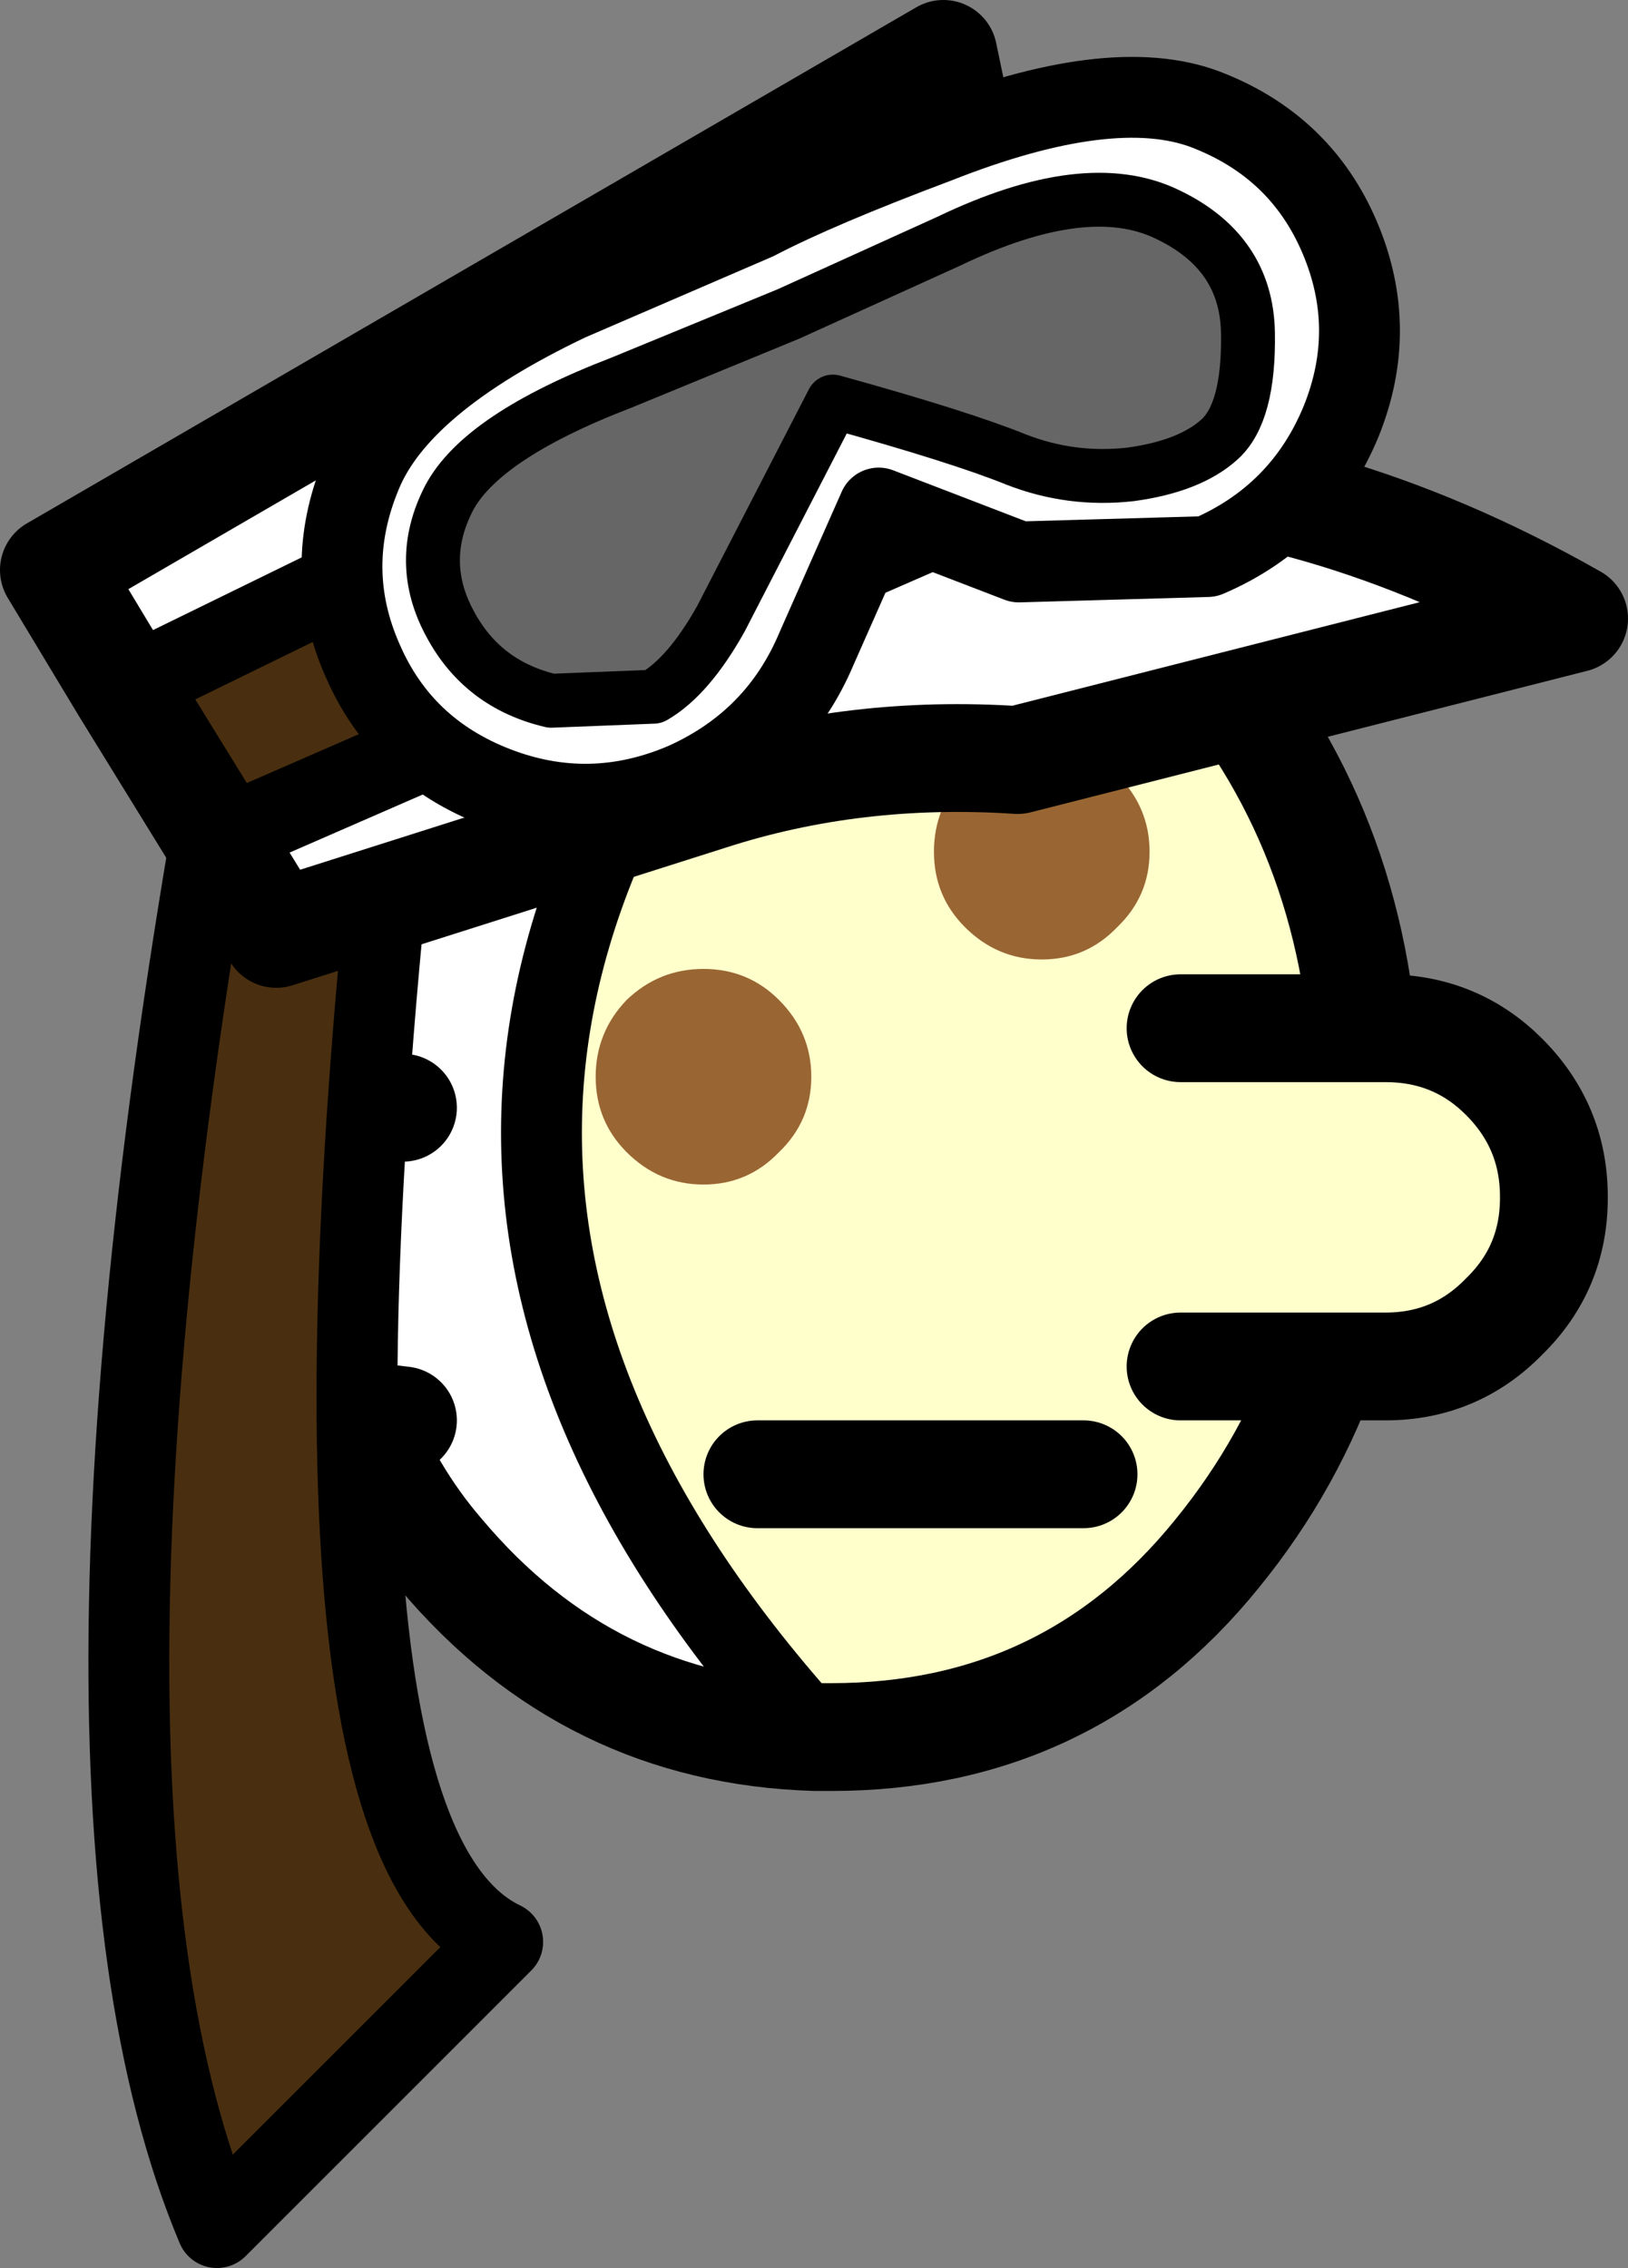
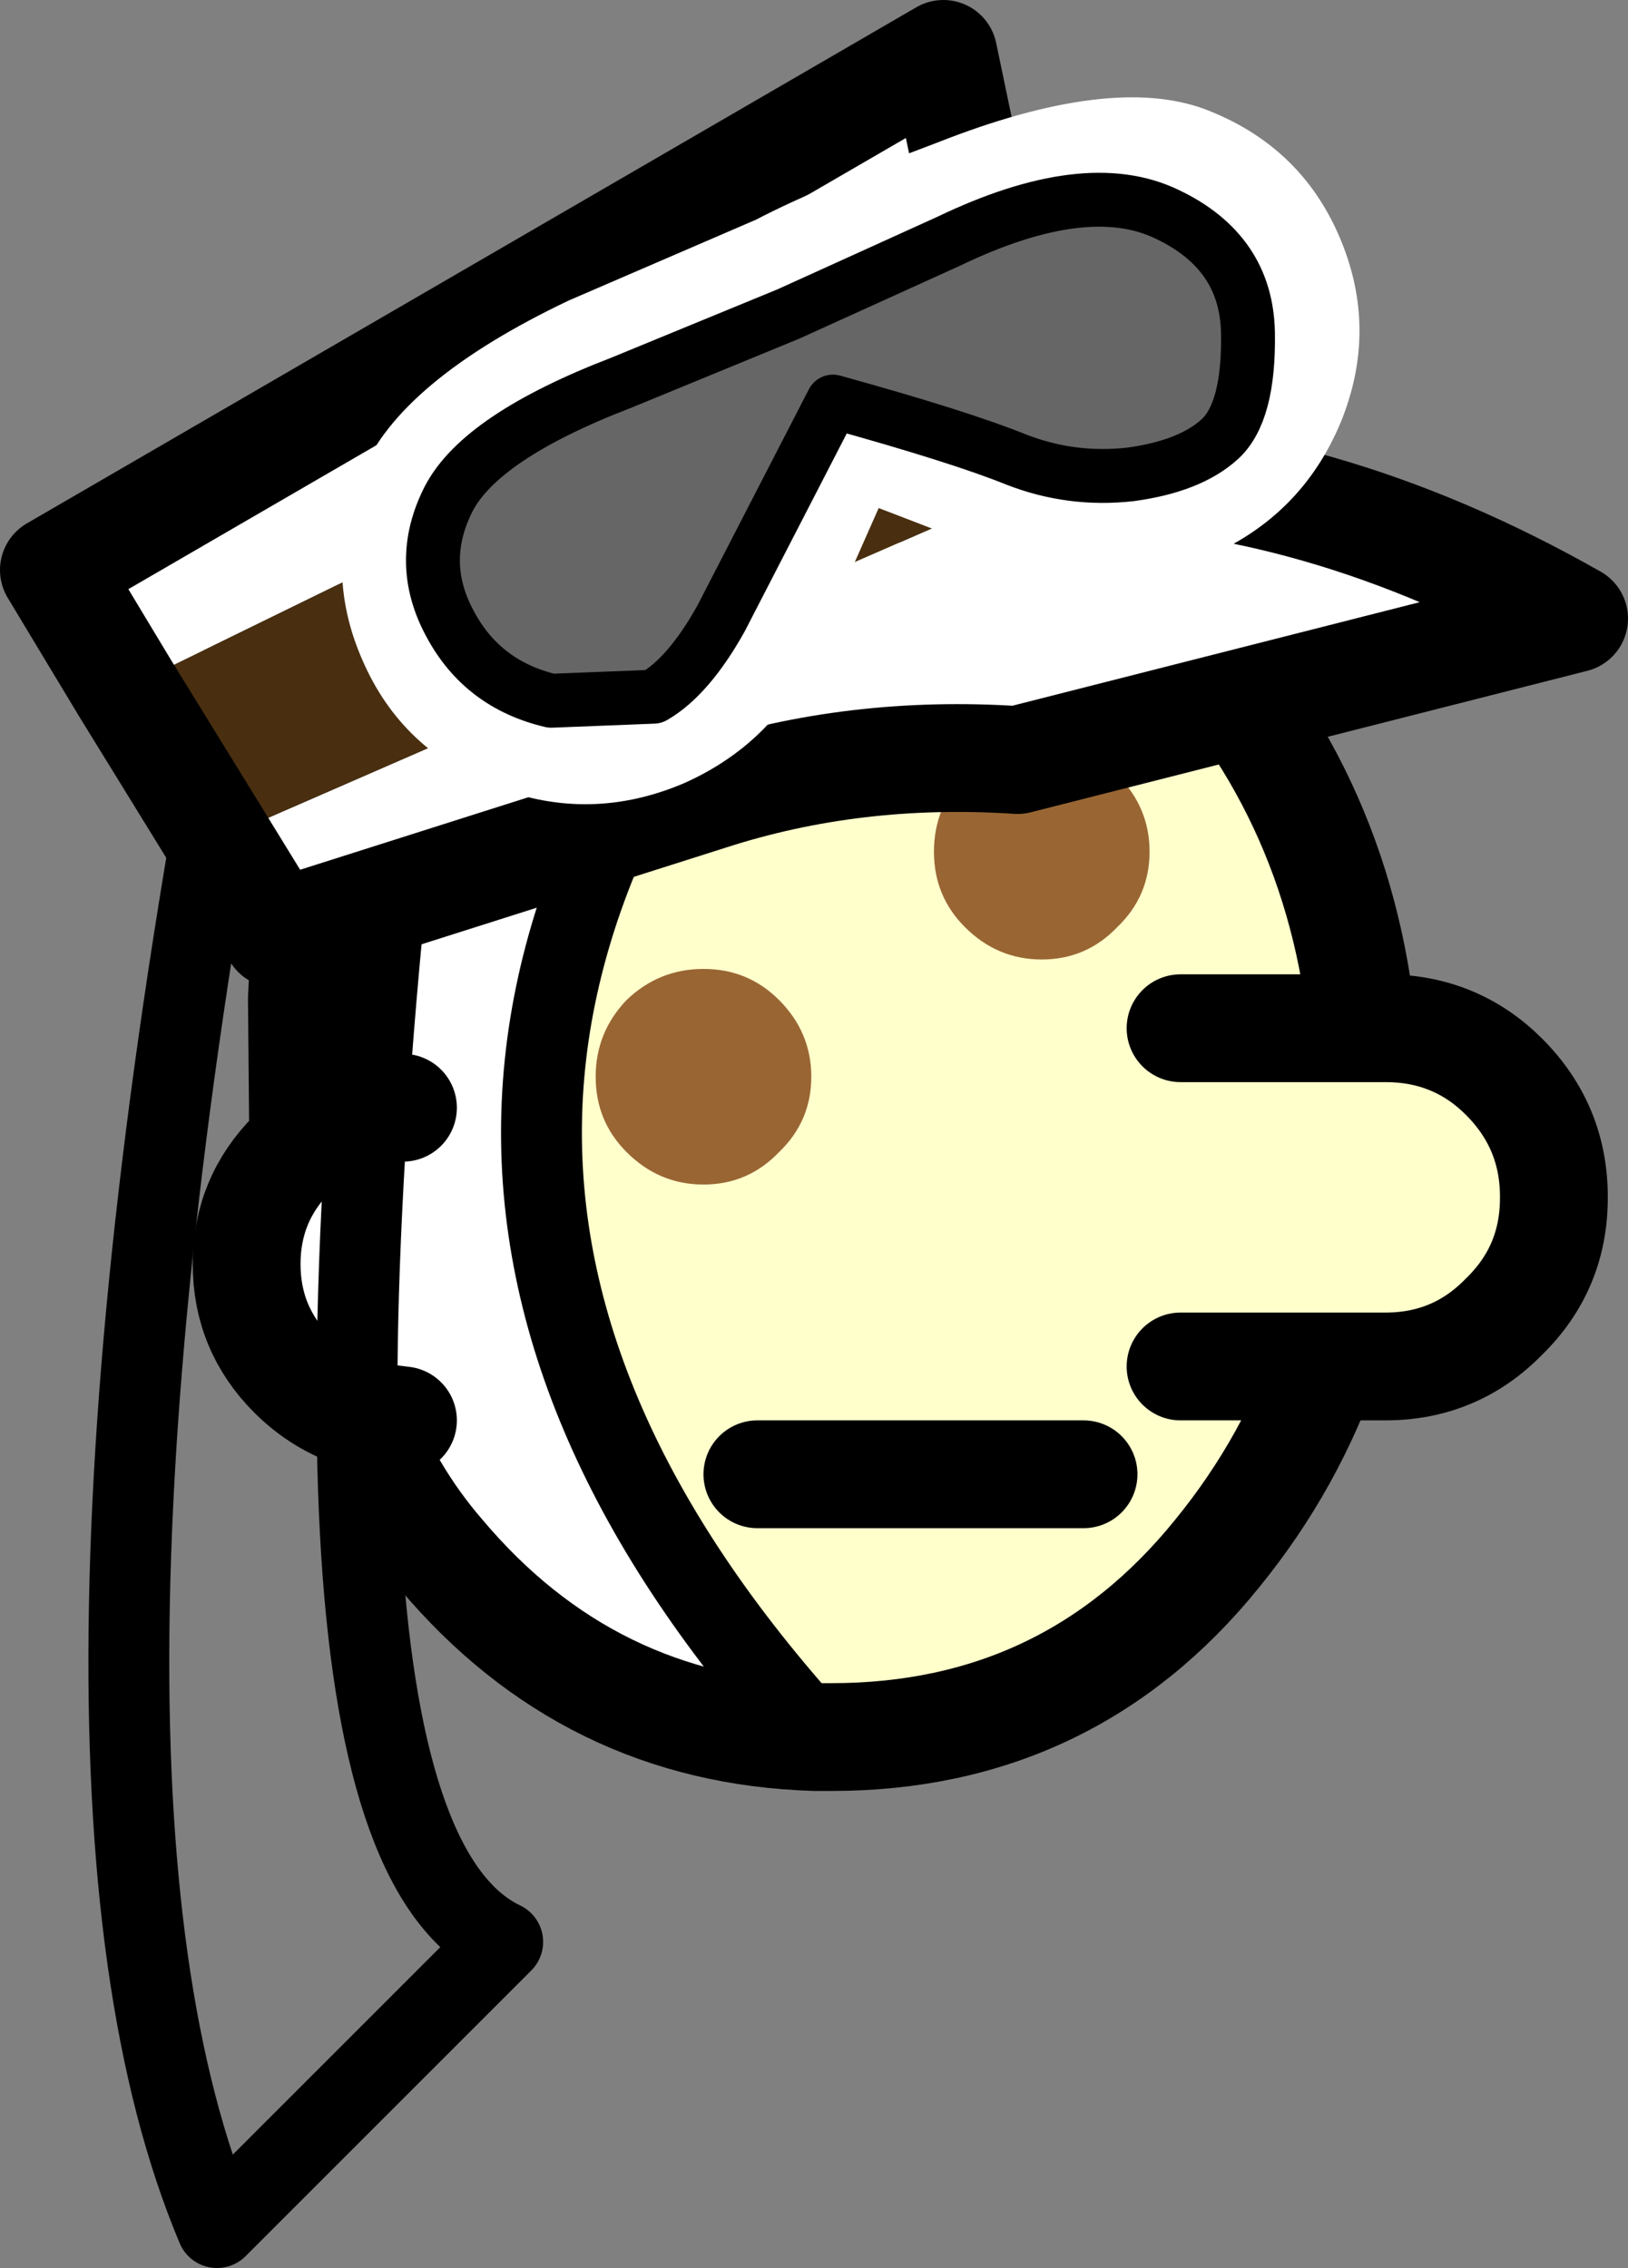
<svg xmlns="http://www.w3.org/2000/svg" height="84.15px" width="60.4px">
  <rect width="100%" height="100%" fill="#808080" stroke="none" />
  <g transform="matrix(1.0, 0.0, 0.0, 1.0, 30.25, 82.1)">
    <path d="M1.4 -64.05 L1.55 -64.05 Q9.4 -64.05 14.9 -57.25 20.45 -50.45 20.45 -40.85 20.45 -31.25 14.9 -24.45 9.4 -17.65 0.6 -17.65 L0.0 -17.65 Q-21.0 -40.8 1.4 -64.05" fill="#ffffcc" fill-rule="evenodd" stroke="none" />
    <path d="M0.0 -17.65 Q-8.4 -17.9 -13.9 -24.45 -15.8 -26.65 -16.95 -29.6 -18.35 -30.05 -19.4 -31.1 -21.1 -32.8 -21.1 -35.2 -21.1 -37.6 -19.4 -39.3 L-19.0 -39.65 -19.05 -45.05 Q-18.45 -58.85 -12.35 -61.45 -6.35 -64.05 1.4 -64.05 -21.0 -40.8 0.0 -17.65 M-15.3 -41.0 Q-17.45 -41.0 -19.0 -39.65 -17.45 -41.0 -15.3 -41.0 M-16.95 -29.6 L-15.3 -29.4 -16.95 -29.6" fill="#ffffff" fill-rule="evenodd" stroke="none" />
    <path d="M1.4 -64.05 L1.55 -64.05 Q9.4 -64.05 14.9 -57.25 20.45 -50.45 20.45 -40.85 20.45 -31.25 14.9 -24.45 9.4 -17.65 0.6 -17.65 L0.0 -17.65 Q-8.4 -17.9 -13.9 -24.45 -15.8 -26.65 -16.95 -29.6 -18.35 -30.05 -19.4 -31.1 -21.1 -32.8 -21.1 -35.2 -21.1 -37.6 -19.4 -39.3 L-19.0 -39.65 -19.05 -45.05 Q-18.45 -58.85 -12.35 -61.45 -6.35 -64.05 1.4 -64.05 M-15.3 -29.4 L-16.95 -29.6 M-19.0 -39.65 Q-17.45 -41.0 -15.3 -41.0" fill="none" stroke="#000000" stroke-linecap="round" stroke-linejoin="round" stroke-width="4.0" />
    <path d="M1.4 -64.05 Q-21.0 -40.8 0.0 -17.65" fill="none" stroke="#000000" stroke-linecap="round" stroke-linejoin="round" stroke-width="3.0" />
    <path d="M13.55 -43.95 L21.15 -43.95 Q23.75 -43.95 25.55 -42.15 27.4 -40.3 27.4 -37.7 L27.4 -37.65 Q27.4 -35.05 25.55 -33.25 23.75 -31.4 21.15 -31.4 L13.55 -31.4 13.55 -43.95" fill="#ffffcc" fill-rule="evenodd" stroke="none" />
    <path d="M5.55 -53.35 Q6.75 -54.5 8.4 -54.5 10.05 -54.5 11.2 -53.35 12.4 -52.15 12.4 -50.5 12.4 -48.85 11.2 -47.7 10.05 -46.5 8.4 -46.5 6.75 -46.5 5.55 -47.7 4.4 -48.85 4.4 -50.5 4.4 -52.15 5.55 -53.35 M-8.15 -42.15 Q-8.15 -43.8 -7.0 -45.0 -5.8 -46.15 -4.15 -46.15 -2.5 -46.15 -1.35 -45.0 -0.15 -43.8 -0.15 -42.15 -0.15 -40.5 -1.35 -39.35 -2.5 -38.15 -4.15 -38.15 -5.8 -38.15 -7.0 -39.35 -8.15 -40.5 -8.15 -42.15" fill="#996633" fill-rule="evenodd" stroke="none" />
    <path d="M13.55 -31.4 L21.15 -31.4 Q23.75 -31.4 25.55 -33.25 27.4 -35.05 27.4 -37.65 L27.4 -37.7 Q27.4 -40.3 25.55 -42.15 23.75 -43.95 21.15 -43.95 L13.55 -43.95 M-2.15 -27.4 L9.95 -27.4" fill="none" stroke="#000000" stroke-linecap="round" stroke-linejoin="round" stroke-width="4.0" />
-     <path d="M-21.1 -58.35 L-14.75 -59.35 Q-20.5 -14.3 -11.6 -10.05 L-22.2 0.55 Q-29.25 -16.2 -21.1 -58.35" fill="#492f10" fill-rule="evenodd" stroke="none" />
    <path d="M-21.1 -58.35 Q-29.25 -16.2 -22.2 0.55 L-11.6 -10.05 Q-20.5 -14.3 -14.75 -59.35 L-21.1 -58.35 Z" fill="none" stroke="#000000" stroke-linecap="round" stroke-linejoin="round" stroke-width="3.0" />
    <path d="M-25.6 -56.55 L-28.25 -60.95 4.75 -80.1 6.4 -72.2 -25.6 -56.55 M9.15 -64.6 Q18.65 -64.55 28.15 -59.15 L7.5 -53.9 Q1.45 -54.3 -3.95 -52.55 L-20.0 -47.45 -22.15 -50.95 9.15 -64.6" fill="#ffffff" fill-rule="evenodd" stroke="none" />
    <path d="M-25.6 -56.55 L6.4 -72.2 8.0 -64.8 9.15 -64.6 -22.15 -50.95 -25.6 -56.55" fill="#492f10" fill-rule="evenodd" stroke="none" />
-     <path d="M-25.6 -56.55 L6.4 -72.2 M9.15 -64.6 L-22.15 -50.95" fill="none" stroke="#000000" stroke-linecap="round" stroke-linejoin="round" stroke-width="3.0" />
    <path d="M6.4 -72.2 L4.75 -80.1 -28.25 -60.95 -25.6 -56.55 -22.15 -50.95 -20.0 -47.45 -3.95 -52.55 Q1.45 -54.3 7.5 -53.9 L28.15 -59.15 Q18.65 -64.55 9.15 -64.6 L8.0 -64.8 6.4 -72.2" fill="none" stroke="#000000" stroke-linecap="round" stroke-linejoin="round" stroke-width="4.0" />
    <path d="M4.5 -76.8 Q10.95 -79.35 14.45 -78.05 18.0 -76.7 19.45 -73.3 20.9 -69.9 19.5 -66.45 18.05 -62.95 14.55 -61.45 L7.55 -61.25 2.35 -63.25 0.05 -58.05 Q-1.4 -54.6 -4.85 -53.05 -8.35 -51.55 -11.85 -52.9 -15.35 -54.25 -16.8 -57.6 -18.3 -61.0 -16.85 -64.5 -15.45 -67.95 -9.15 -70.95 L-2.2 -73.95 Q0.1 -75.15 4.5 -76.8 M15.0 -65.8 Q16.1 -66.8 16.05 -69.75 16.0 -72.75 13.05 -74.15 10.05 -75.6 4.95 -73.15 L-1.0 -70.45 -7.2 -67.9 Q-12.4 -65.9 -13.6 -63.6 -14.8 -61.25 -13.55 -58.95 -12.35 -56.7 -9.8 -56.1 L-6.0 -56.25 Q-4.7 -57.0 -3.5 -59.15 L0.65 -67.2 Q5.35 -65.9 7.45 -65.05 9.5 -64.25 11.7 -64.5 13.9 -64.8 15.0 -65.8" fill="#ffffff" fill-rule="evenodd" stroke="none" />
    <path d="M15.0 -65.8 Q13.9 -64.8 11.7 -64.5 9.5 -64.25 7.45 -65.05 5.35 -65.9 0.65 -67.2 L-3.5 -59.15 Q-4.7 -57.0 -6.0 -56.25 L-9.8 -56.1 Q-12.35 -56.7 -13.55 -58.95 -14.8 -61.25 -13.6 -63.6 -12.4 -65.9 -7.2 -67.9 L-1.0 -70.45 4.95 -73.15 Q10.05 -75.6 13.05 -74.15 16.0 -72.75 16.05 -69.75 16.1 -66.8 15.0 -65.8" fill="#666666" fill-rule="evenodd" stroke="none" />
-     <path d="M4.5 -76.8 Q0.1 -75.15 -2.2 -73.95 L-9.15 -70.95 Q-15.45 -67.95 -16.85 -64.5 -18.3 -61.0 -16.8 -57.6 -15.35 -54.25 -11.85 -52.9 -8.35 -51.55 -4.85 -53.05 -1.4 -54.6 0.05 -58.05 L2.35 -63.25 7.55 -61.25 14.55 -61.45 Q18.05 -62.95 19.5 -66.45 20.9 -69.9 19.45 -73.3 18.0 -76.7 14.45 -78.05 10.95 -79.35 4.5 -76.8" fill="none" stroke="#000000" stroke-linecap="round" stroke-linejoin="round" stroke-width="3.0" />
    <path d="M15.0 -65.8 Q16.1 -66.8 16.05 -69.75 16.0 -72.75 13.05 -74.15 10.05 -75.6 4.95 -73.15 L-1.0 -70.45 -7.2 -67.9 Q-12.4 -65.9 -13.6 -63.6 -14.8 -61.25 -13.55 -58.95 -12.35 -56.7 -9.8 -56.1 L-6.0 -56.25 Q-4.7 -57.0 -3.5 -59.15 L0.65 -67.2 Q5.35 -65.9 7.45 -65.05 9.5 -64.25 11.7 -64.5 13.9 -64.8 15.0 -65.8" fill="none" stroke="#000000" stroke-linecap="round" stroke-linejoin="round" stroke-width="2.0" />
  </g>
</svg>